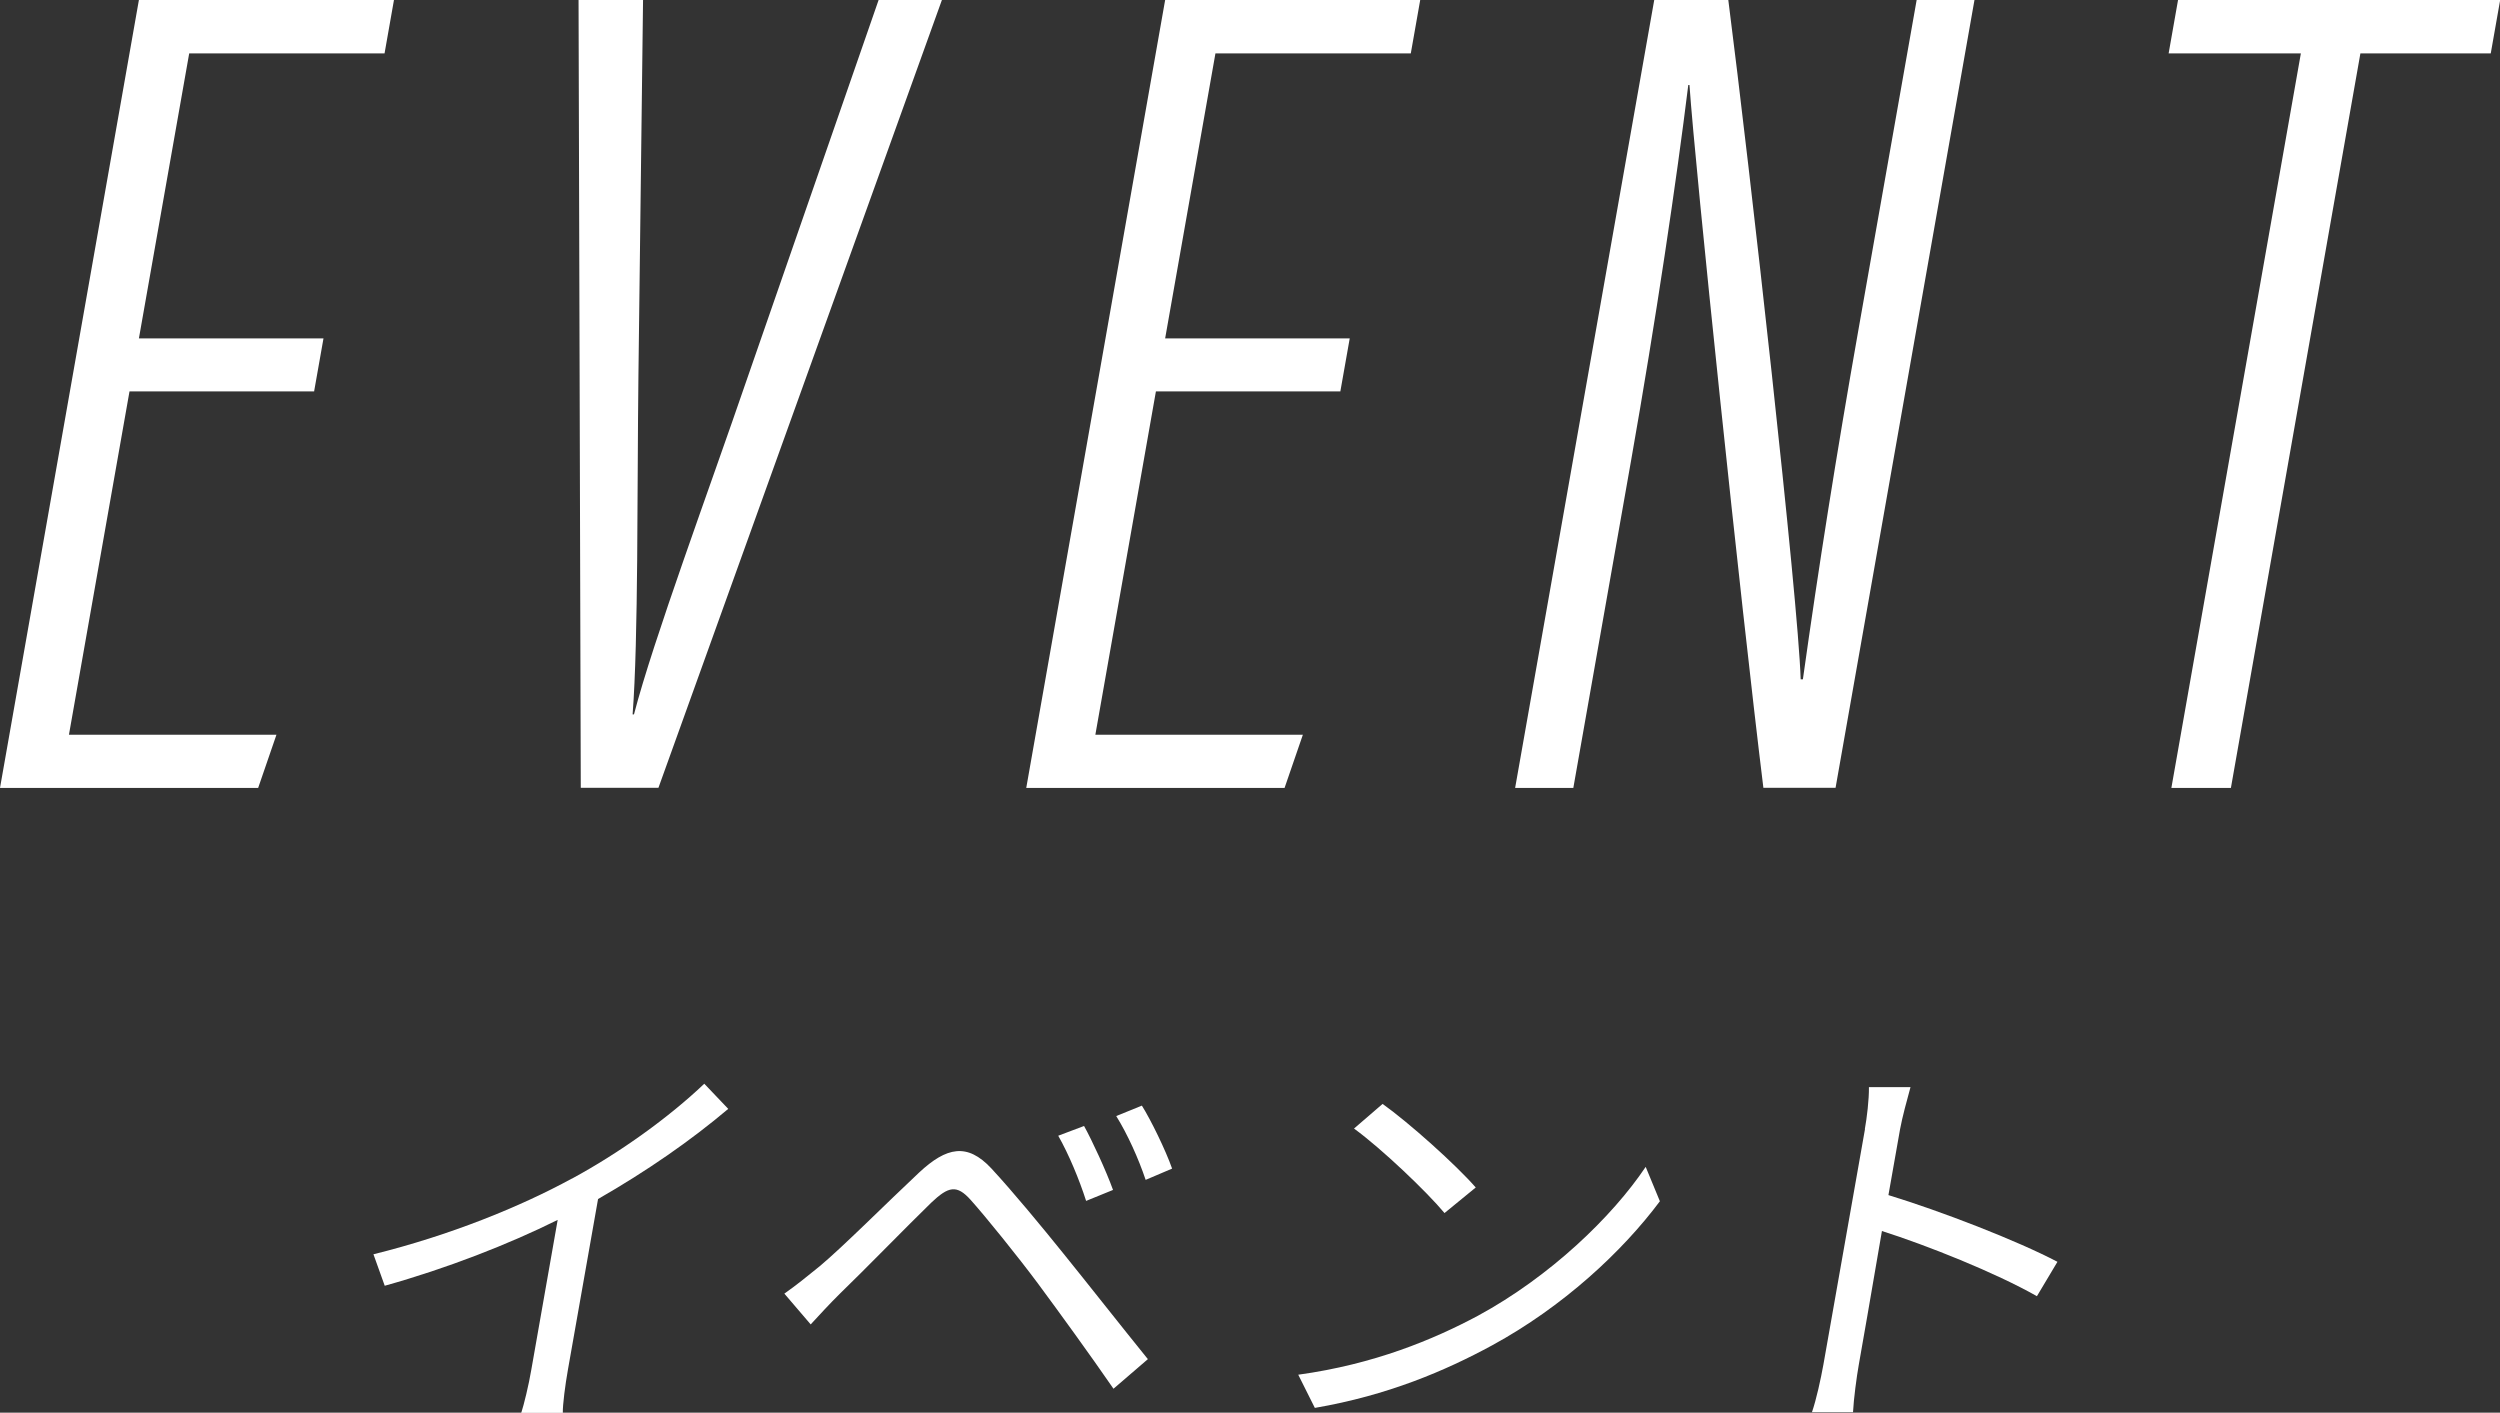
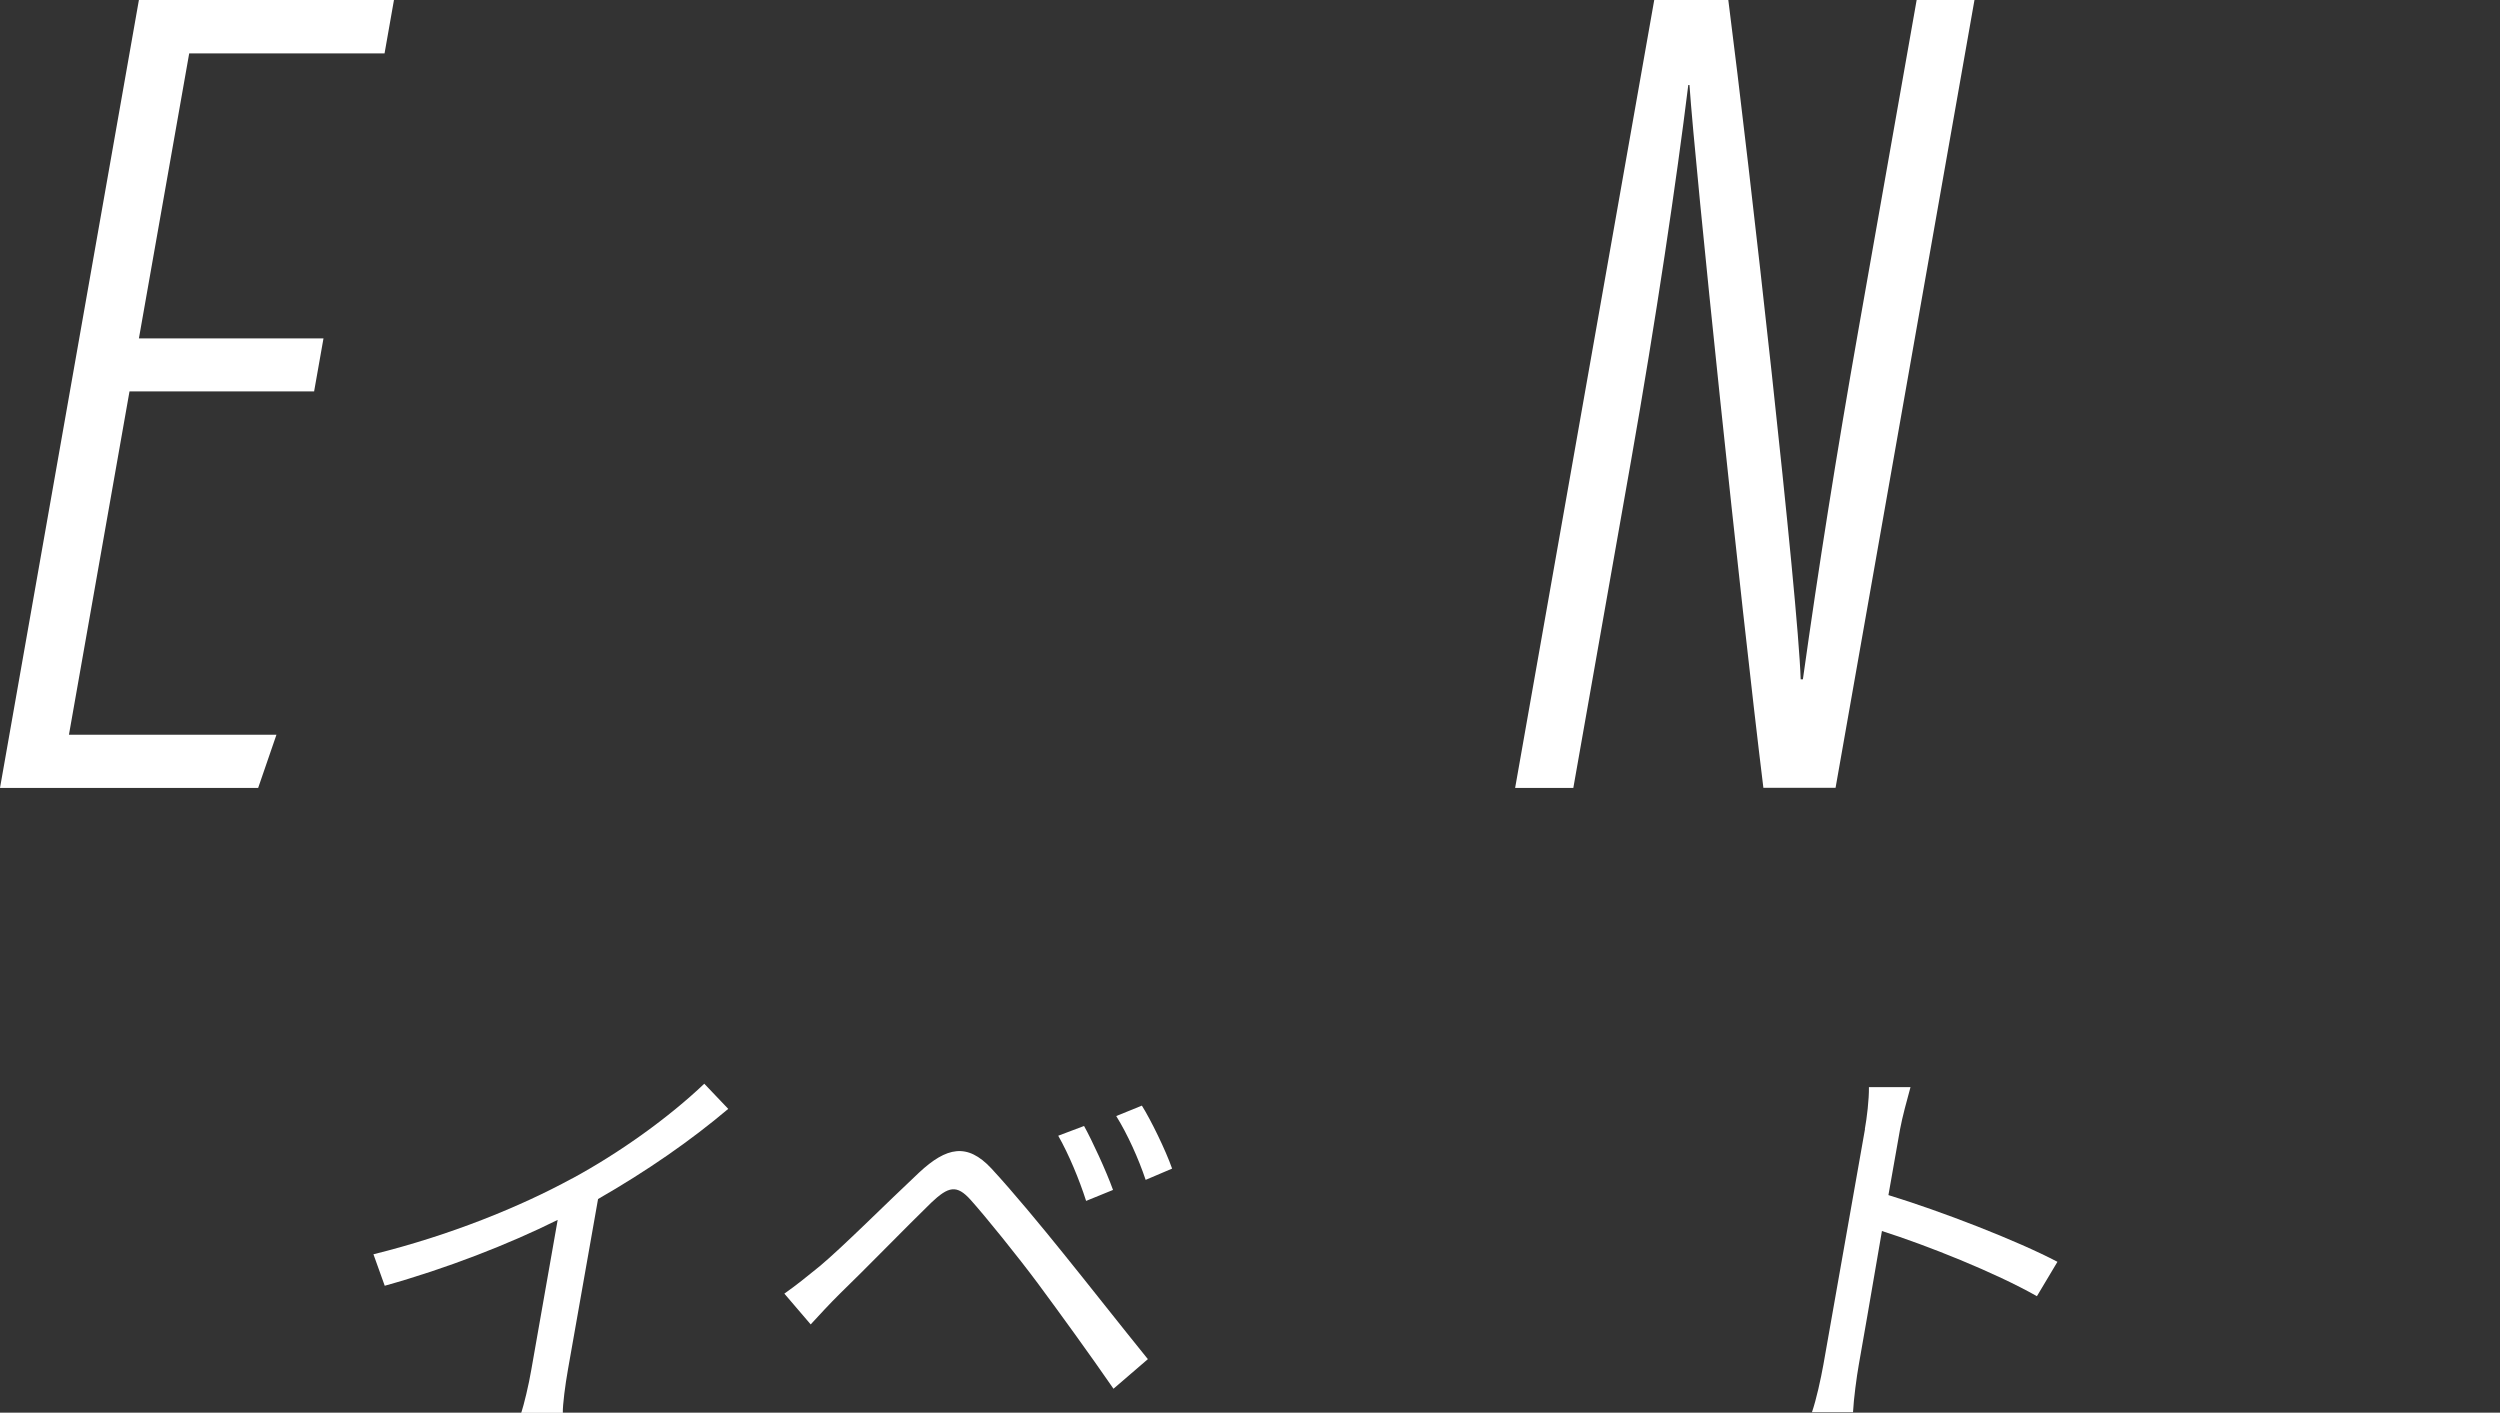
<svg xmlns="http://www.w3.org/2000/svg" id="_レイヤー_2" width="146.14" height="82.58" viewBox="0 0 146.14 82.58">
  <rect x="0" y="0" width="146.14" height="82.58" fill="#333333" stroke="none" />
  <defs>
    <style>.cls-1{fill:#fff;}</style>
  </defs>
  <g id="obj">
    <g>
      <g>
        <path class="cls-1" d="M18.37,22.88H7.57l-3.54,20.07h12.13l-1.07,3.11H0L8.12,0h14.91l-.55,3.12H11.06l-2.94,16.66h10.79l-.55,3.11Z" />
-         <path class="cls-1" d="M33.95,46.05l-.13-46.05h3.77l-.27,21.96c-.08,6.6,0,15.4-.34,19.8h.08c1.13-4.35,4.4-13.16,6.61-19.61L51.36,0h3.7l-16.57,46.05h-4.53Z" />
-         <path class="cls-1" d="M78.36,22.88h-10.79l-3.54,20.07h12.13l-1.07,3.11h-15.1L68.11,0h14.91l-.55,3.12h-11.42l-2.94,16.66h10.79l-.55,3.11Z" />
        <path class="cls-1" d="M88.57,46.05L96.7,0h4.33c1.27,9.92,4.09,35.04,4.23,39.71h.13c.92-6.56,1.94-13.04,3.26-20.51L112.04,0h3.38l-8.12,46.05h-4.22c-1.33-10.81-3.99-36.22-4.32-41.08h-.07c-.68,5.53-1.88,13.66-3.35,21.99l-3.37,19.1h-3.39Z" />
-         <path class="cls-1" d="M134.49,3.12h-7.72l.55-3.12h18.83l-.55,3.12h-7.62l-7.57,42.94h-3.48l7.57-42.94Z" />
      </g>
      <g>
        <path class="cls-1" d="M33.43,68.9c2.84-1.54,5.68-3.59,7.74-5.55l1.4,1.47c-2.21,1.87-4.8,3.66-7.61,5.27l-1.76,9.97c-.16,.9-.31,2.06-.3,2.53h-2.43c.15-.45,.44-1.63,.59-2.53l1.54-8.75c-2.85,1.42-6.49,2.84-10.11,3.85l-.66-1.84c4.48-1.11,8.56-2.77,11.59-4.42Z" />
        <path class="cls-1" d="M47.88,74.05c1.36-1.13,3.98-3.76,5.85-5.51,1.6-1.49,2.81-1.75,4.22-.24,1.27,1.37,3,3.47,4.2,4.96,1.36,1.68,3.38,4.25,4.95,6.19l-2.01,1.73c-1.4-2.03-3.15-4.44-4.43-6.17-1.16-1.56-3.05-3.9-3.92-4.87-.81-.9-1.29-.8-2.31,.17-1.43,1.39-3.94,3.97-5.31,5.29-.6,.59-1.27,1.32-1.73,1.82l-1.54-1.8c.74-.52,1.26-.95,2.04-1.58Zm17.18-4.49l-1.57,.64c-.4-1.25-1.01-2.72-1.63-3.81l1.51-.57c.47,.85,1.29,2.62,1.69,3.73Zm3.46-1.25l-1.55,.66c-.42-1.25-1.06-2.67-1.72-3.73l1.5-.61c.52,.83,1.38,2.58,1.77,3.69Z" />
-         <path class="cls-1" d="M86.4,76.91c4.22-2.29,7.85-5.79,9.8-8.7l.83,2.01c-2.2,2.95-5.67,6.17-9.8,8.42-2.74,1.49-6.11,2.93-10.37,3.66l-.97-1.94c4.44-.61,7.91-2.06,10.51-3.45Zm-.14-7.49l-1.82,1.49c-1.02-1.23-3.67-3.76-5.29-4.94l1.67-1.44c1.56,1.11,4.3,3.57,5.45,4.89Z" />
        <path class="cls-1" d="M109.01,66.01c.12-.66,.25-1.73,.24-2.46h2.43c-.2,.73-.48,1.75-.61,2.46-.17,.99-.42,2.36-.68,3.85,3.1,.95,7.5,2.65,9.88,3.9l-1.2,2.01c-2.45-1.39-6.45-2.98-9.06-3.81-.6,3.55-1.23,7.11-1.35,7.8-.13,.73-.3,2.01-.34,2.79h-2.4c.26-.76,.51-1.91,.67-2.79l2.43-13.76Z" />
      </g>
    </g>
  </g>
</svg>